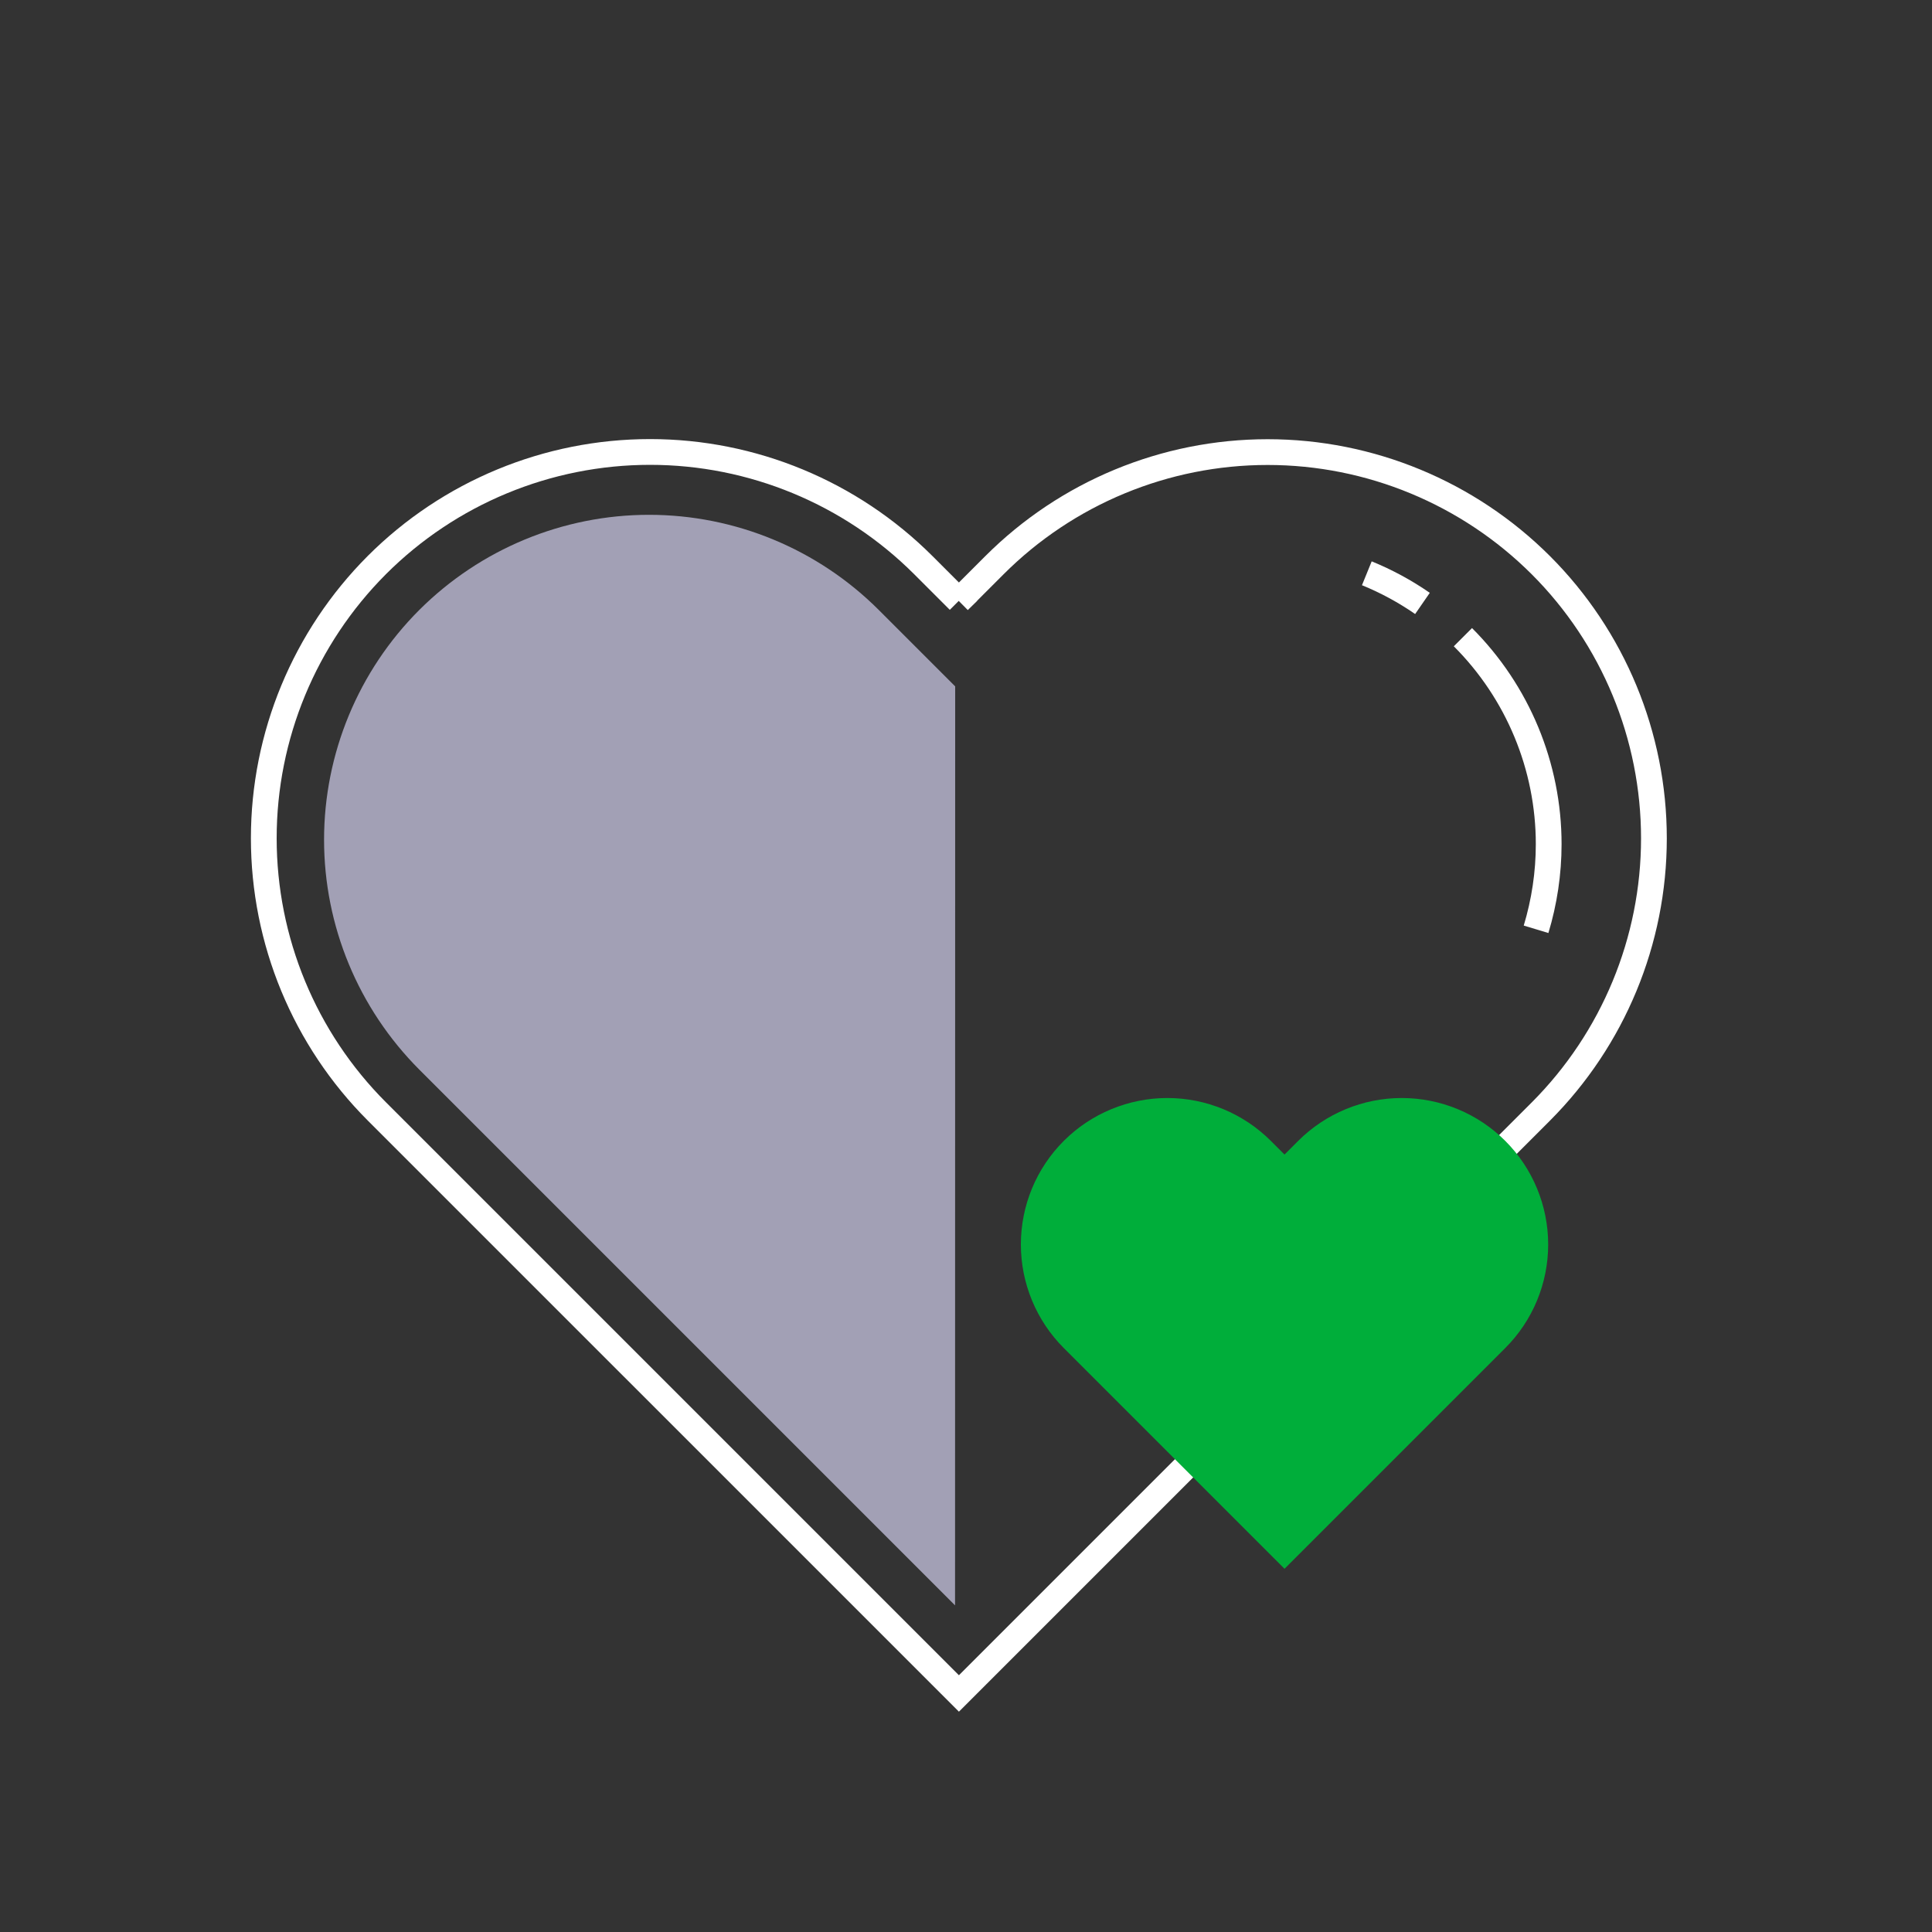
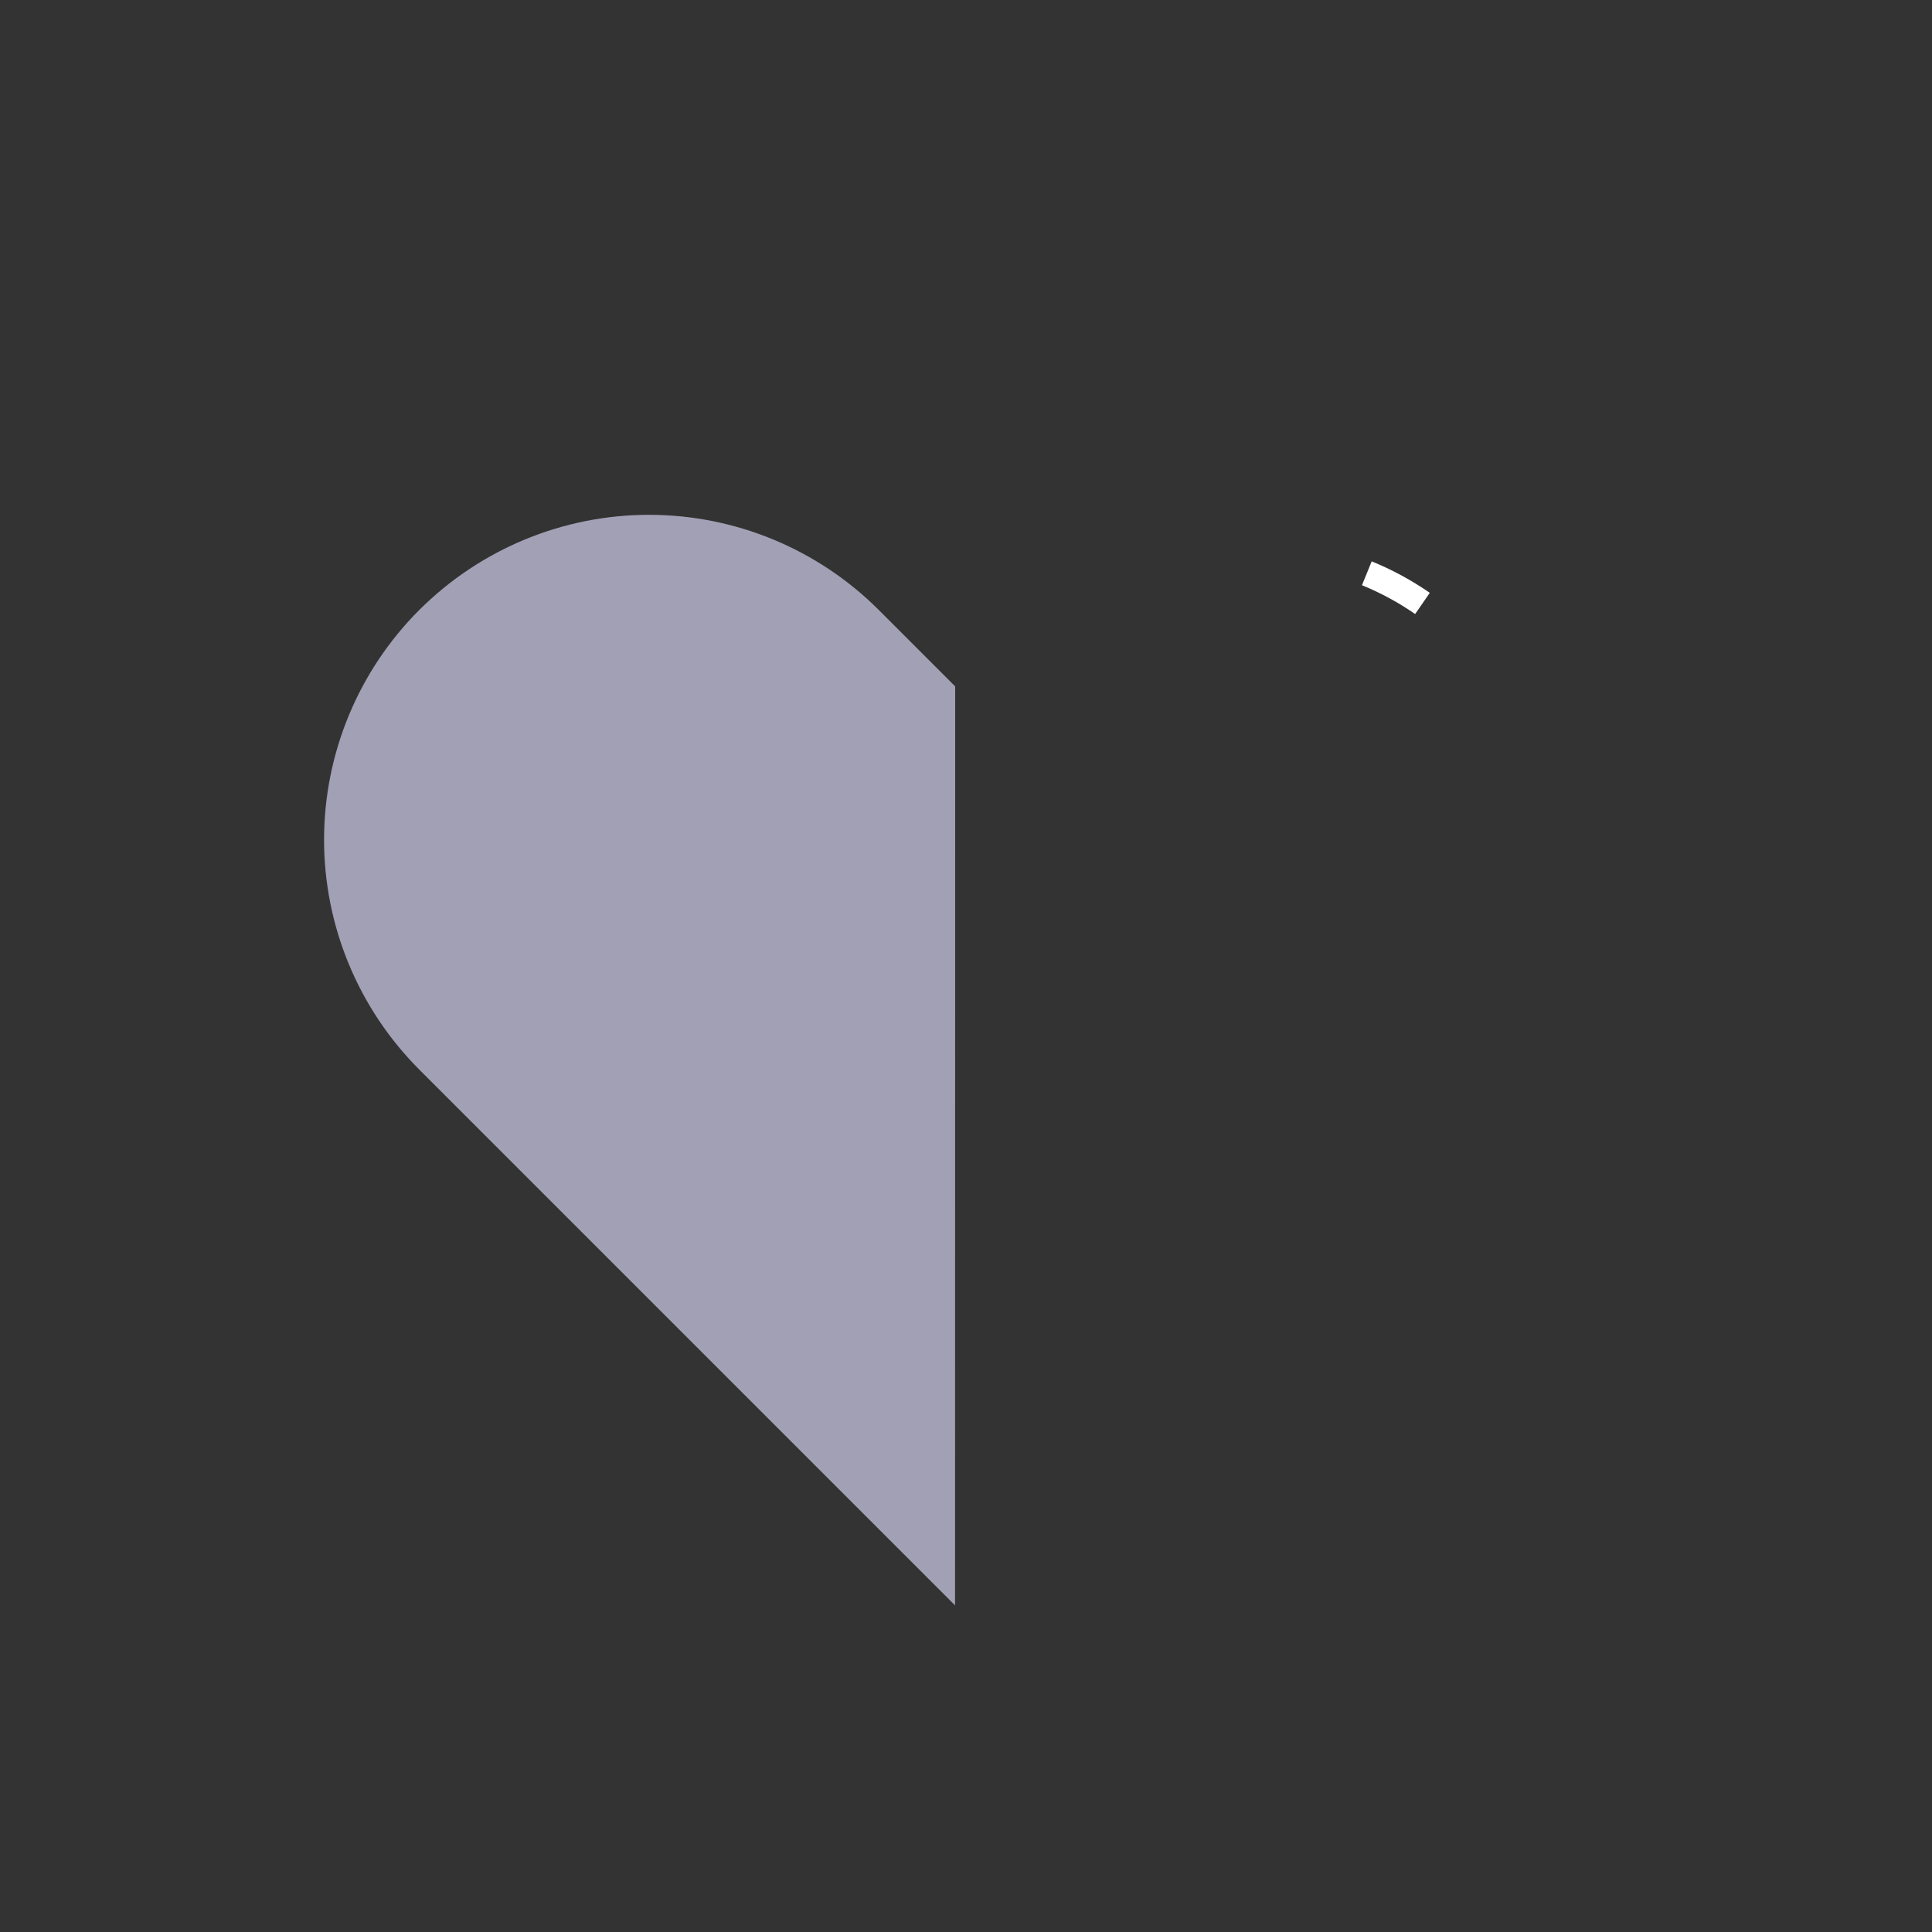
<svg xmlns="http://www.w3.org/2000/svg" id="Dark_Icons" viewBox="0 0 150 150">
  <rect x="0" y="0" width="150" height="150" fill="#333333" stroke="none" />
  <defs>
    <style>.cls-1{fill:#00ae3a;}.cls-2{fill:#a2a0b5;}.cls-3{fill:none;stroke:#fff;stroke-miterlimit:10;stroke-width:2px;}</style>
  </defs>
  <path class="cls-2" d="M74.16,53.29l-5.93-5.93c-4.73-4.73-11.15-7.39-17.84-7.39h0c-6.69,0-13.1,2.66-17.84,7.39h0c-4.73,4.73-7.39,11.15-7.39,17.84h0c0,6.69,2.66,13.1,7.39,17.84l41.6,41.6" />
-   <path class="cls-3" d="M74.44,46.65l2.77-2.77c5.62-5.62,13.25-8.78,21.21-8.78h0c7.95,0,15.58,3.16,21.21,8.78h0c5.62,5.62,8.78,13.25,8.78,21.21h0c0,7.95-3.16,15.58-8.78,21.21l-45.18,45.18L29.26,86.29c-5.62-5.62-8.78-13.25-8.78-21.21h0c0-7.95,3.16-15.58,8.78-21.21h0c5.62-5.62,13.25-8.78,21.21-8.78h0c7.95,0,15.58,3.16,21.21,8.78l2.77,2.77Z" />
-   <path class="cls-1" d="M99.74,89.63l1.05-1.05c2.13-2.13,5.03-3.33,8.04-3.33h0c3.02,0,5.91,1.2,8.04,3.33h0c2.13,2.13,3.33,5.03,3.33,8.04h0c0,3.02-1.2,5.91-3.33,8.04l-17.14,17.14-17.14-17.14c-2.13-2.13-3.33-5.03-3.33-8.04h0c0-3.02,1.2-5.91,3.33-8.04h0c2.13-2.13,5.03-3.33,8.04-3.33h0c3.02,0,5.91,1.2,8.04,3.33l1.05,1.05Z" />
-   <path class="cls-3" d="M113.58,49.47h0c4.26,4.26,6.66,10.04,6.66,16.07h0c0,2.26-.34,4.49-.98,6.61" />
  <path class="cls-3" d="M106.12,44.51c1.52,.62,2.96,1.4,4.32,2.34" />
</svg>